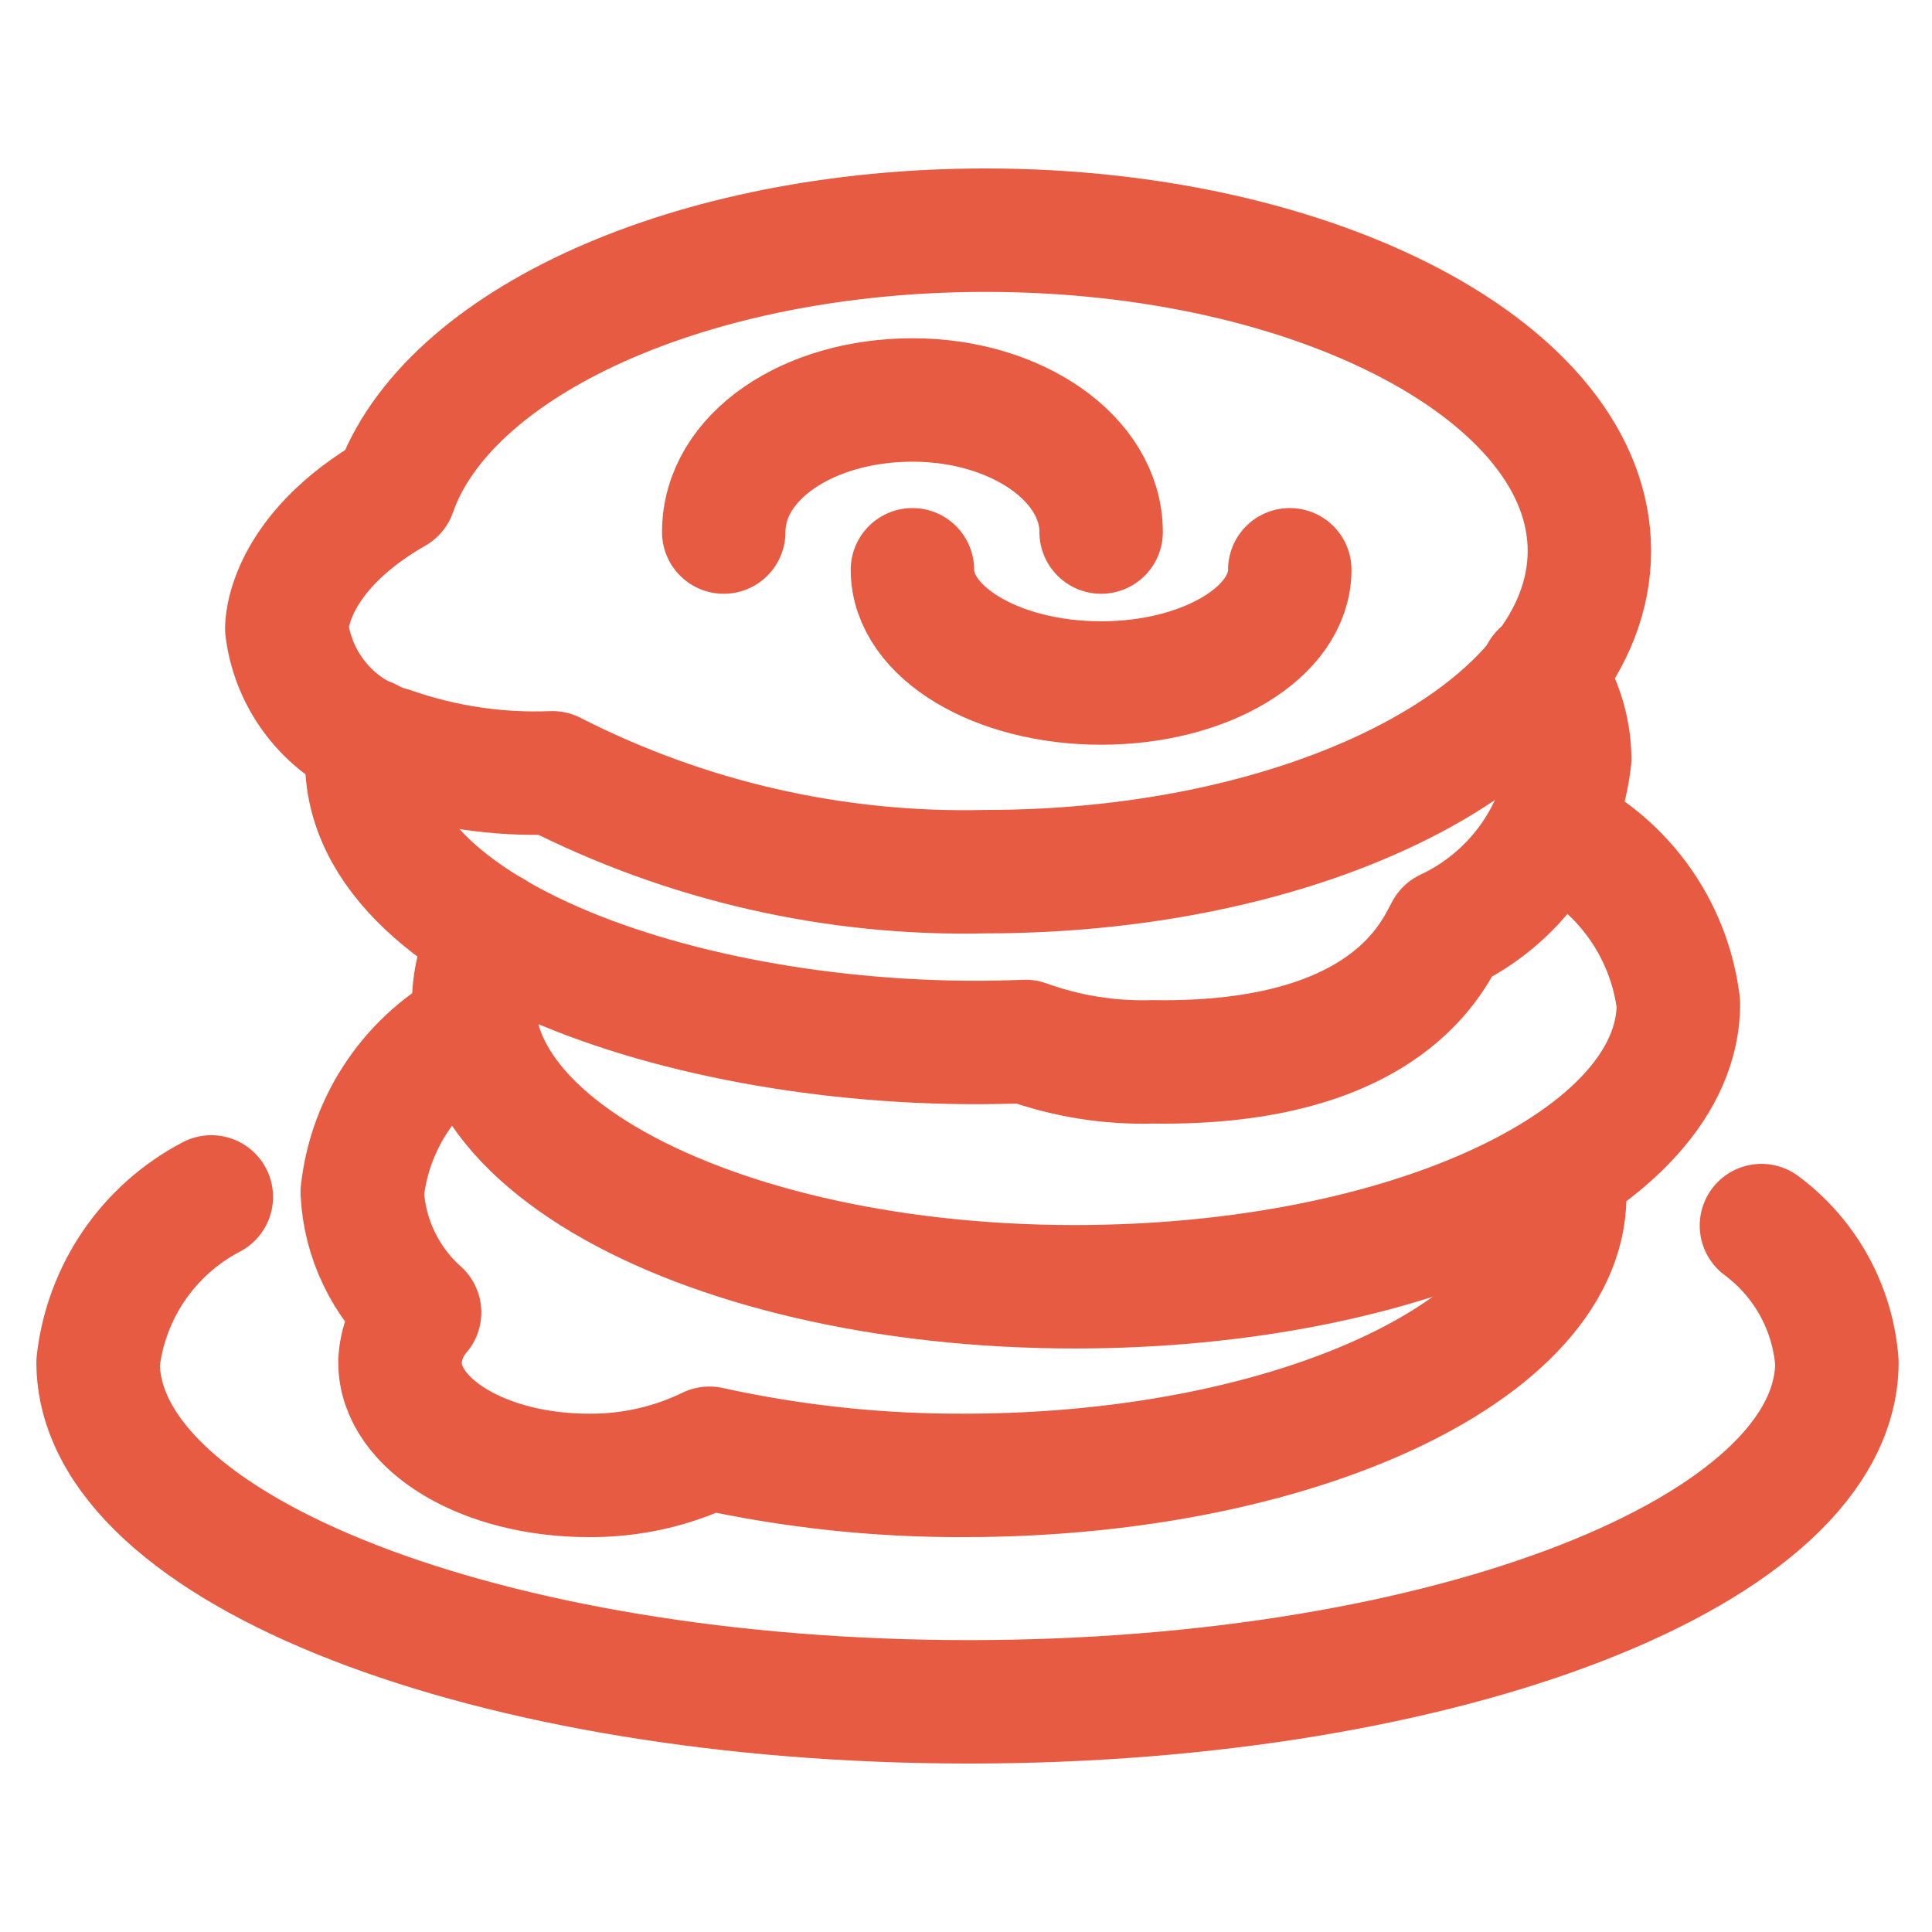
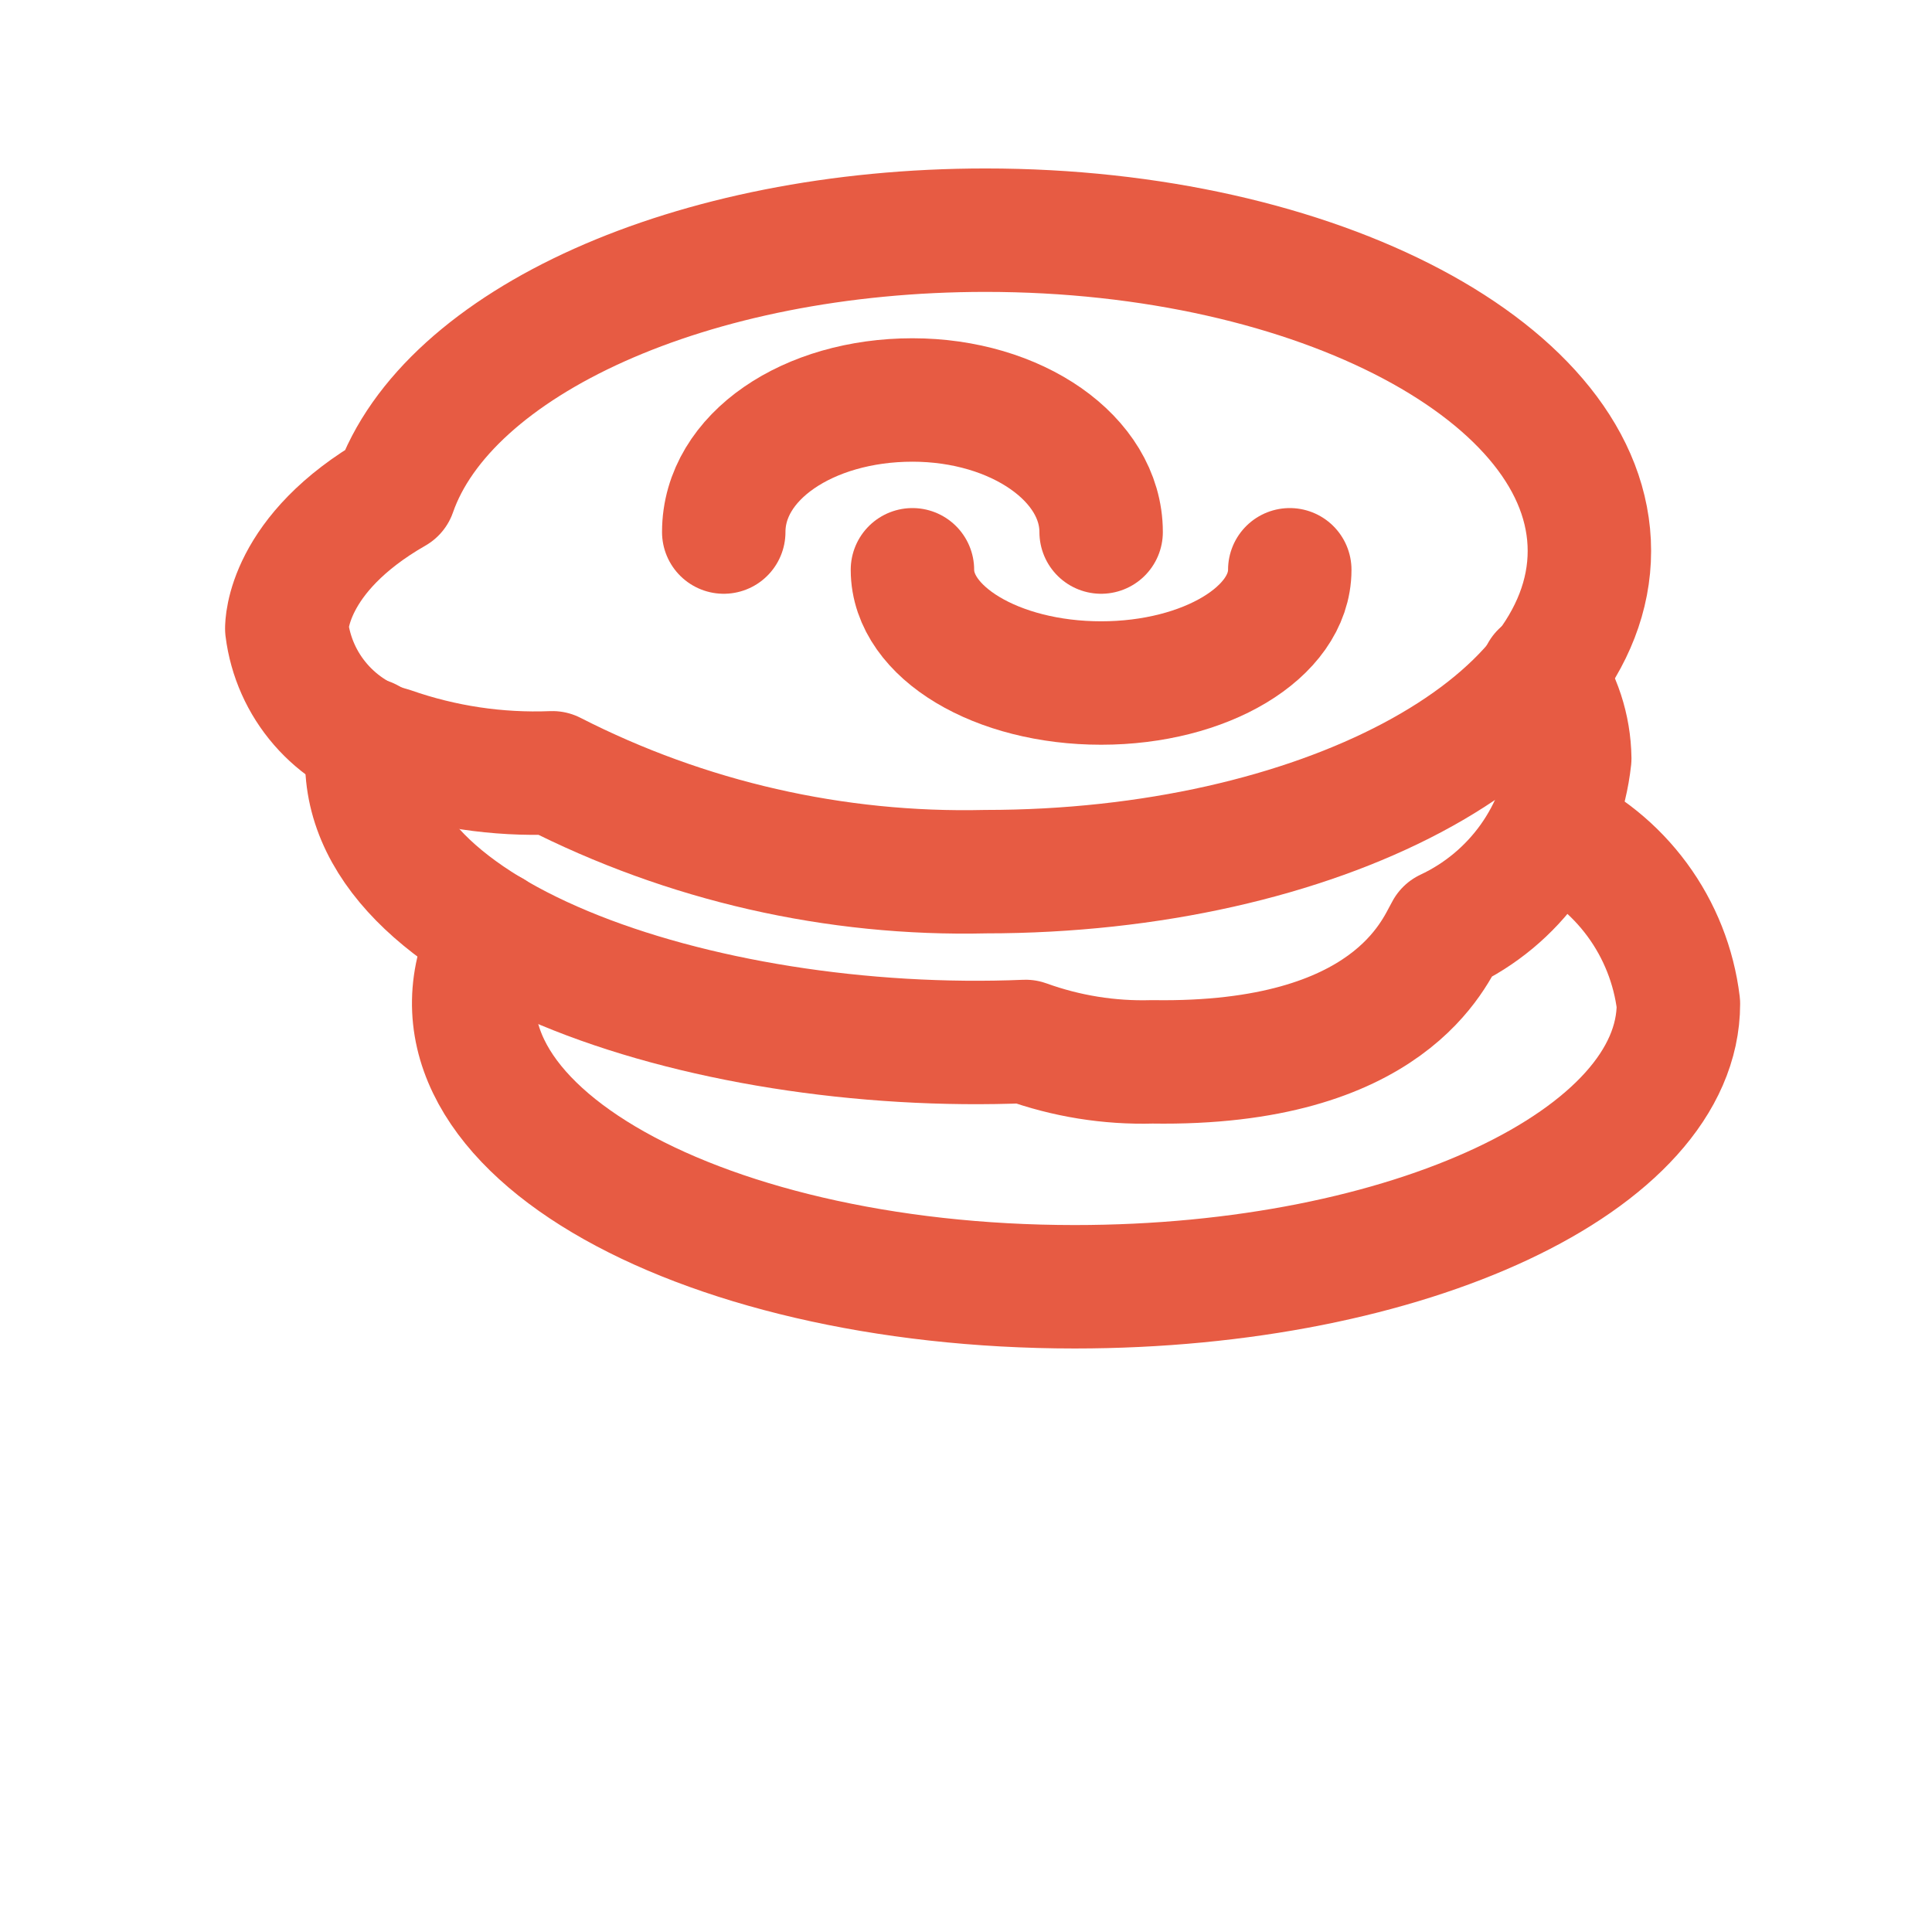
<svg xmlns="http://www.w3.org/2000/svg" width="36" height="36" viewBox="0 0 36 36" fill="none">
-   <path d="M32.822 22.837C33.225 23.136 33.559 23.518 33.802 23.957C34.044 24.396 34.19 24.883 34.228 25.383C34.228 28.884 26.986 31.711 18.056 31.711C9.127 31.711 1.828 28.884 1.828 25.383C1.901 24.736 2.132 24.117 2.499 23.58C2.867 23.043 3.361 22.605 3.938 22.303" stroke="#E75B43" stroke-width="2.3" stroke-linecap="round" stroke-linejoin="round" />
  <path d="M28.884 15.455C29.529 15.745 30.087 16.196 30.506 16.765C30.925 17.334 31.19 18.002 31.275 18.703C31.275 21.614 26.255 23.977 20.025 23.977C12.909 23.977 7.369 20.855 9.169 17.367" stroke="#E75B43" stroke-width="2.3" stroke-linecap="round" stroke-linejoin="round" />
-   <path d="M8.887 19.111C8.301 19.411 7.799 19.852 7.426 20.394C7.052 20.937 6.82 21.564 6.75 22.219C6.771 22.644 6.876 23.06 7.06 23.444C7.243 23.828 7.501 24.172 7.819 24.455C7.594 24.713 7.465 25.041 7.453 25.383C7.453 26.55 9.028 27.492 10.969 27.492C11.748 27.499 12.518 27.326 13.219 26.986C14.775 27.328 16.364 27.498 17.958 27.492C24.441 27.492 29.63 24.905 29.123 21.867" stroke="#E75B43" stroke-width="2.3" stroke-linecap="round" stroke-linejoin="round" />
  <path d="M6.863 13.781C6.342 17.381 13.036 19.659 19.111 19.406C19.868 19.68 20.669 19.809 21.473 19.786C25.903 19.856 26.733 17.733 26.958 17.339C27.583 17.046 28.122 16.598 28.524 16.036C28.925 15.474 29.175 14.819 29.25 14.133C29.242 13.563 29.06 13.008 28.73 12.544" stroke="#E75B43" stroke-width="2.3" stroke-linecap="round" stroke-linejoin="round" />
  <path d="M18.366 4.289C12.881 4.289 8.325 6.384 7.355 9.169C5.344 10.322 5.344 11.658 5.344 11.714C5.409 12.237 5.628 12.729 5.974 13.127C6.319 13.525 6.776 13.812 7.284 13.95C8.25 14.288 9.271 14.441 10.294 14.4C12.79 15.675 15.564 16.308 18.366 16.242C24.553 16.242 29.616 13.57 29.616 10.266C29.616 6.961 24.553 4.289 18.366 4.289Z" stroke="#E75B43" stroke-width="2.3" stroke-linecap="round" stroke-linejoin="round" />
  <path d="M13.486 9.914C13.486 8.508 15.061 7.453 17.002 7.453C18.943 7.453 20.518 8.55 20.518 9.914" stroke="#E75B43" stroke-width="2.3" stroke-linecap="round" stroke-linejoin="round" />
  <path d="M17.002 10.617C17.002 11.784 18.577 12.727 20.518 12.727C22.458 12.727 24.033 11.784 24.033 10.617" stroke="#E75B43" stroke-width="2.3" stroke-linecap="round" stroke-linejoin="round" />
</svg>